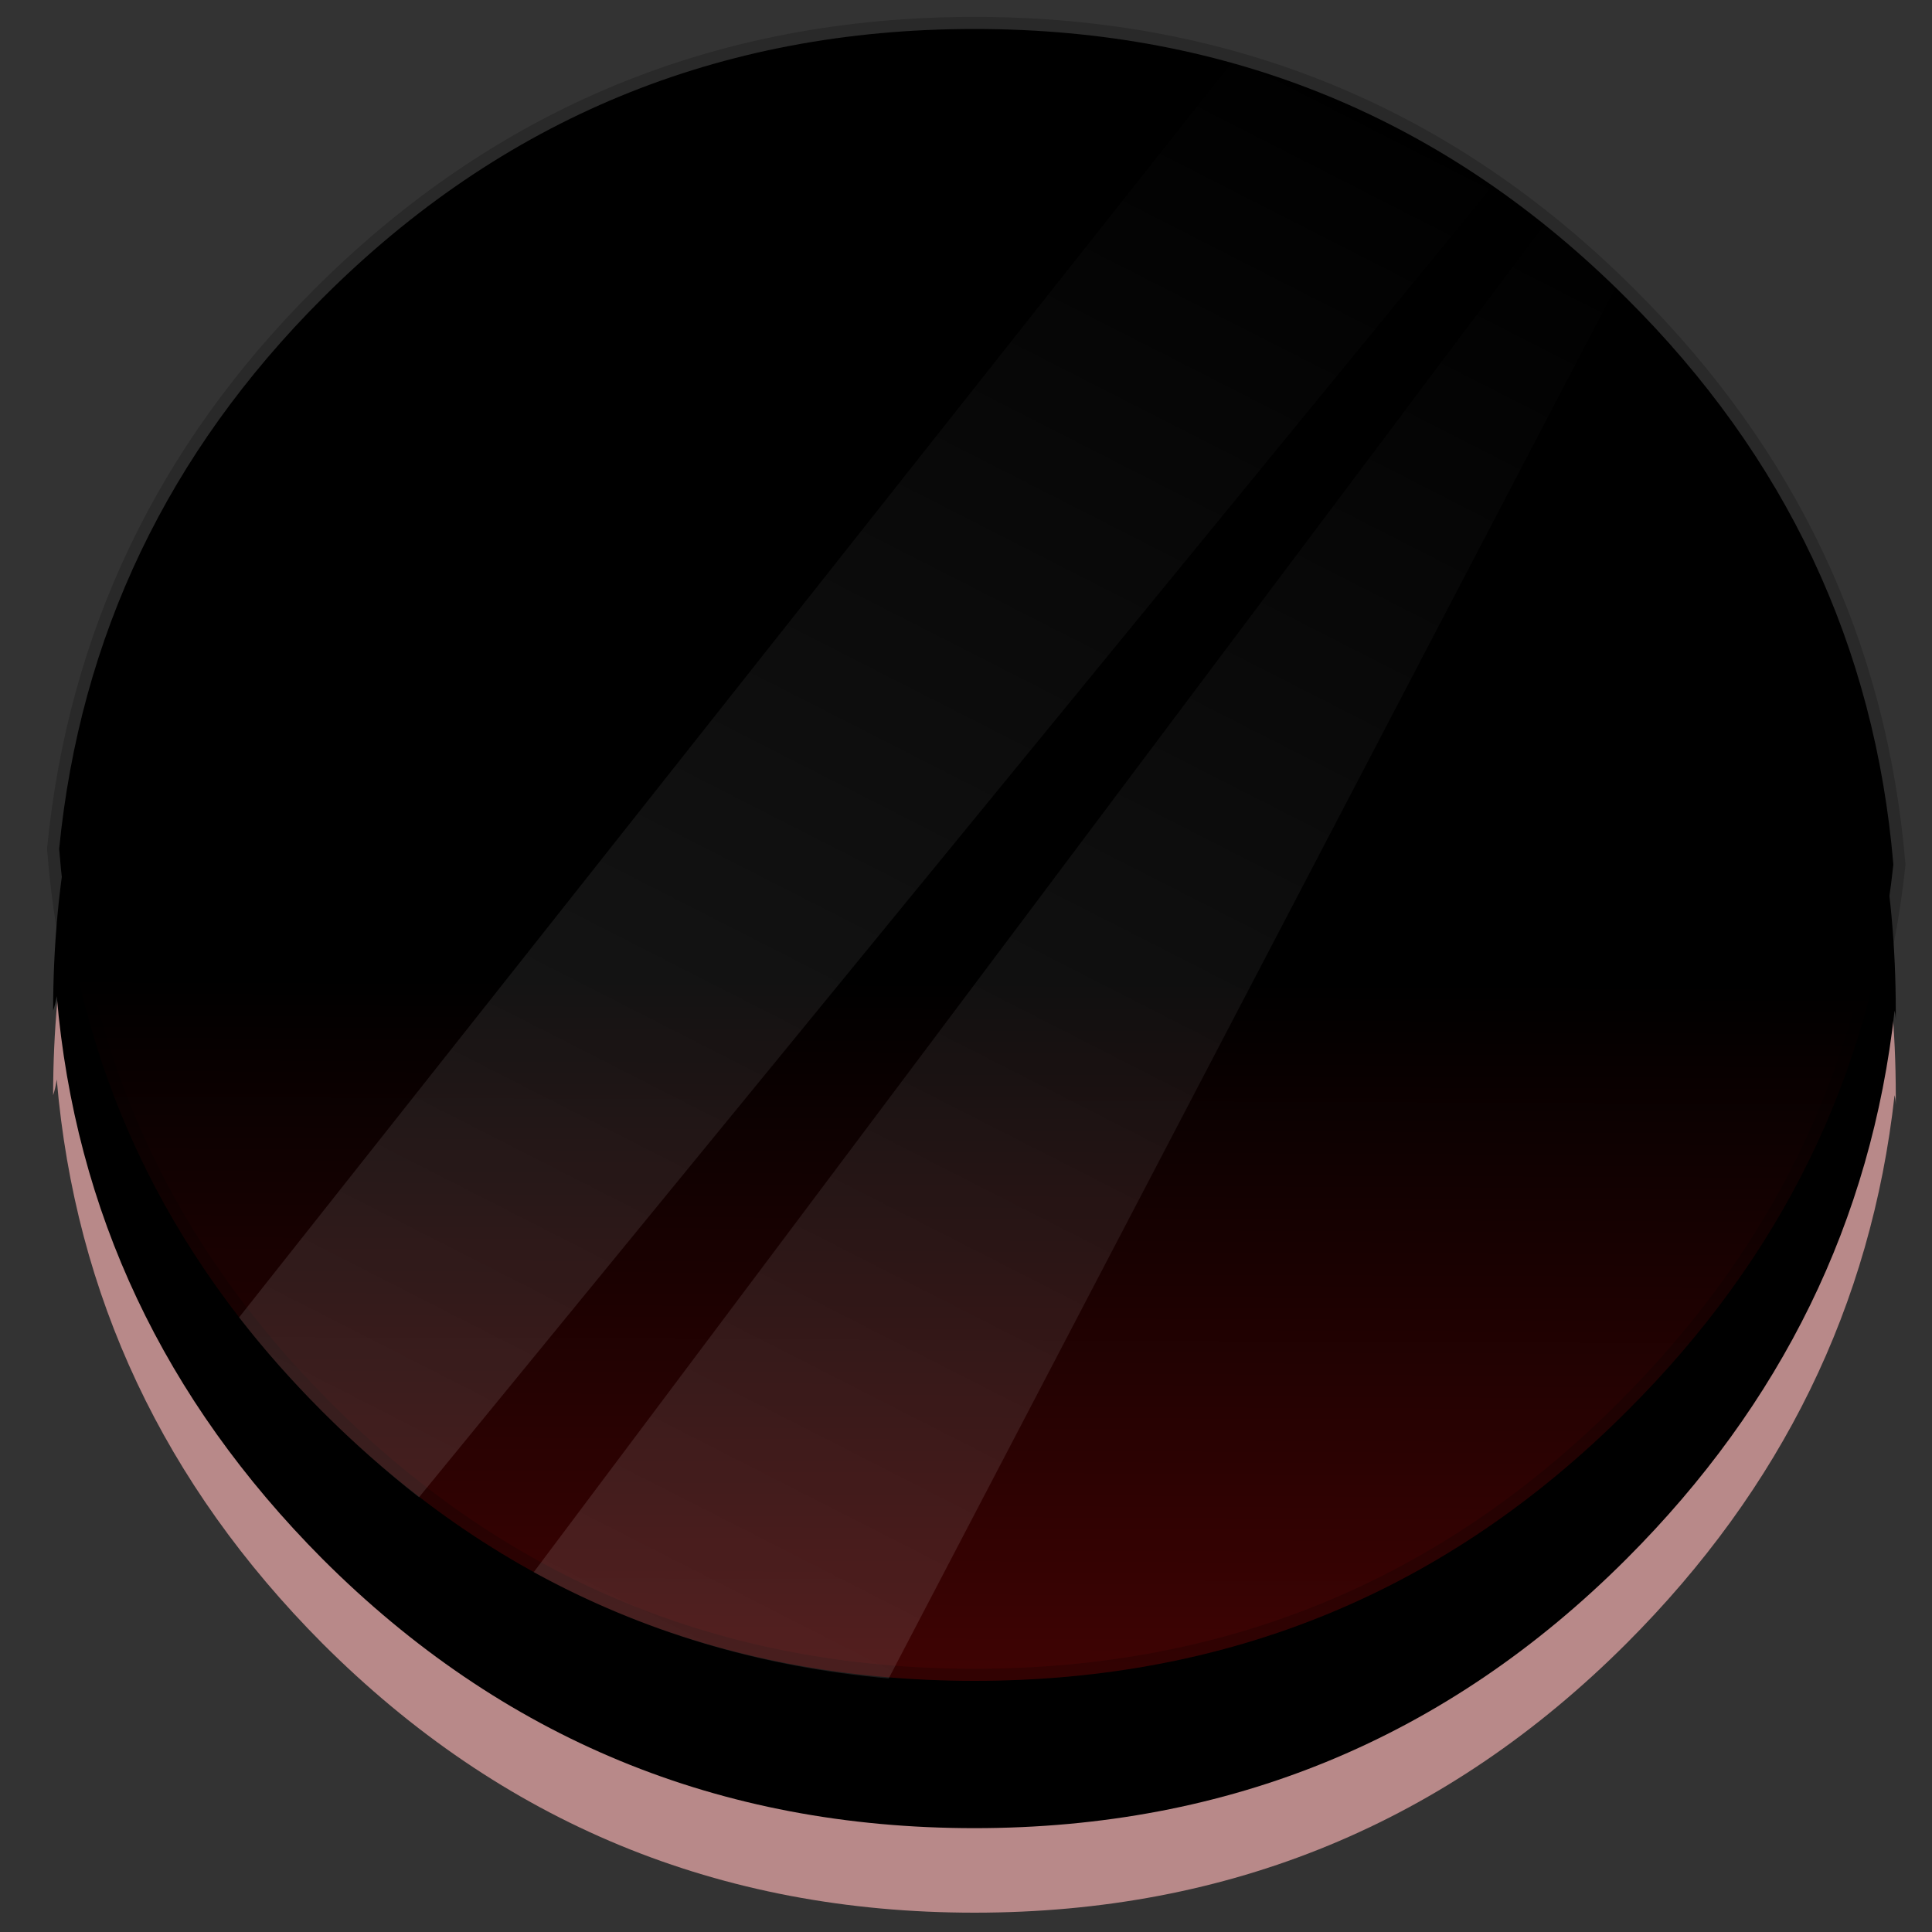
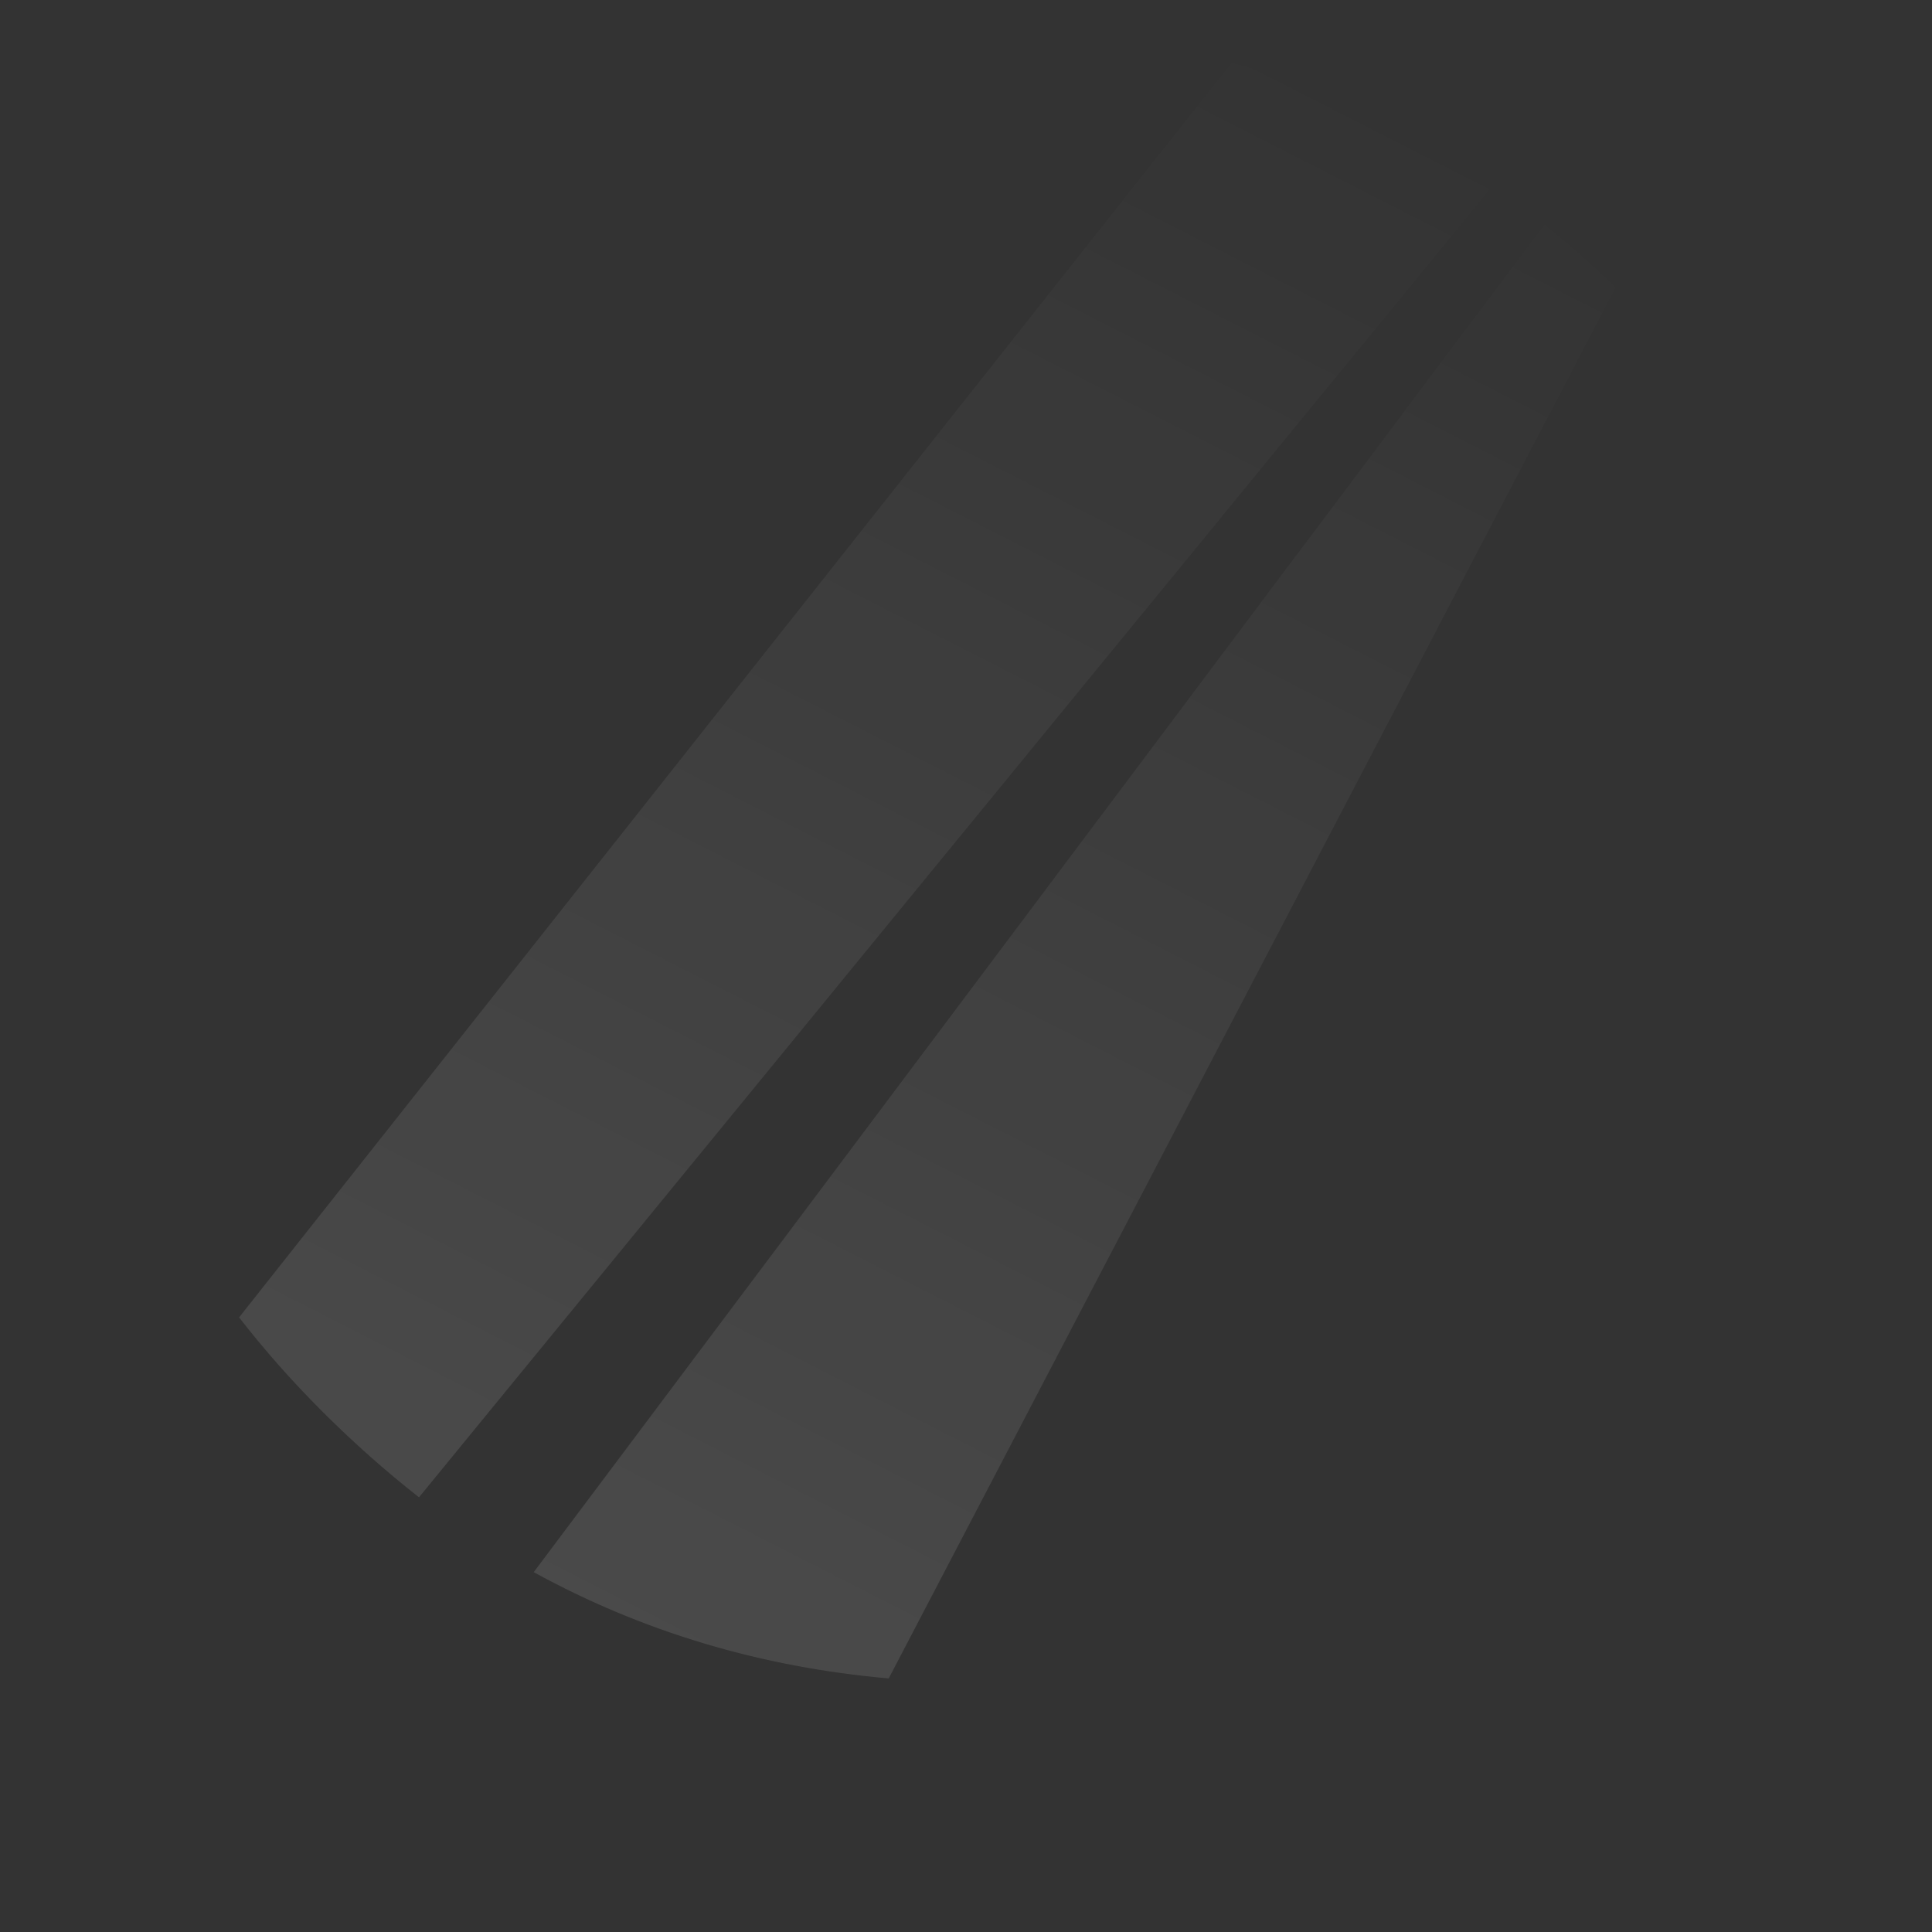
<svg xmlns="http://www.w3.org/2000/svg" id="icoGames03" image-rendering="auto" baseProfile="basic" version="1.1" x="0px" y="0px" width="80" height="80">
  <rect width="100%" height="100%" fill="#333333" stroke="none" />
  <defs>
    <linearGradient id="Gradient_1" gradientUnits="userSpaceOnUse" x1="40.562" y1="-2.550" x2="40.237" y2="73.35" spreadMethod="pad">
      <stop offset="47.058%" stop-color="#000" />
      <stop offset="56.862%" stop-color="#000" />
      <stop offset="96.078%" stop-color="#410303" />
    </linearGradient>
    <linearGradient id="Gradient_2" gradientUnits="userSpaceOnUse" x1="26.3" y1="72.962" x2="61.900" y2="3.137" spreadMethod="pad">
      <stop offset="0%" stop-color="#FFF" stop-opacity=".121" />
      <stop offset="96.078%" stop-color="#FFF" stop-opacity="0" />
    </linearGradient>
  </defs>
  <g id="000-EXPORT-80x80_icoG3Black" overflow="visible">
-     <path fill="#B88989" stroke="none" d="M78.5 45.35Q78.5 29.5 67.35 18.35 56.2 7.2 40.35 7.2 24.5 7.2 13.35 18.35 2.2 29.5 2.2 45.35 2.3 45.05 2.35 44.7 3.5 58.15 13.35 68.05 24.5 79.2 40.35 79.2 56.2 79.2 67.35 68.05 77 58.4 78.45 45.35 78.493 45.525 78.5 45.75 78.5 45.525 78.5 45.35Z" />
-     <path fill="#000" stroke="none" d="M78.5 41.85Q78.5 26 67.35 14.85 56.2 3.7 40.35 3.7 24.5 3.7 13.35 14.85 2.2 26 2.2 41.85 2.3 41.55 2.35 41.25 3.5 54.65 13.35 64.55 24.5 75.7 40.35 75.7 56.2 75.7 67.35 64.55 77 54.9 78.45 41.85 78.493 42.025 78.5 42.25 78.5 42.025 78.5 41.85Z" />
-     <path fill="url(#Gradient_1)" stroke="none" d="M78.4 35.8Q77.25 22.2 67.35 12.35 56.2 1.2 40.35 1.2 24.5 1.2 13.35 12.35 3.75 21.95 2.45 35.15 3.5 48.6 13.35 58.45 24.5 69.6 40.35 69.6 56.2 69.6 67.35 58.45 77 48.85 78.4 35.8Z" />
-     <path id="Layer3_0_1_STROKES" stroke="#000" stroke-opacity=".2" stroke-width="1" stroke-linejoin="round" stroke-linecap="round" fill="none" d="M40.35 1.2Q24.5 1.2 13.35 12.35 3.75 21.95 2.45 35.15 3.5 48.6 13.35 58.45 24.5 69.6 40.35 69.6 56.2 69.6 67.35 58.45 77 48.85 78.4 35.8 77.25 22.2 67.35 12.35 56.2 1.2 40.35 1.2Z" />
    <path fill="url(#Gradient_2)" stroke="none" d="M61.8 7.7Q56.8 4.15 51 2.6L9.9 54.55Q11.45 56.55 13.35 58.45 15.25 60.35 17.35 62L61.8 7.7M66.9 11.9Q65.45 10.5 63.95 9.3L22.1 65.1Q28.85 68.8 36.8 69.5L66.9 11.9Z" />
  </g>
</svg>